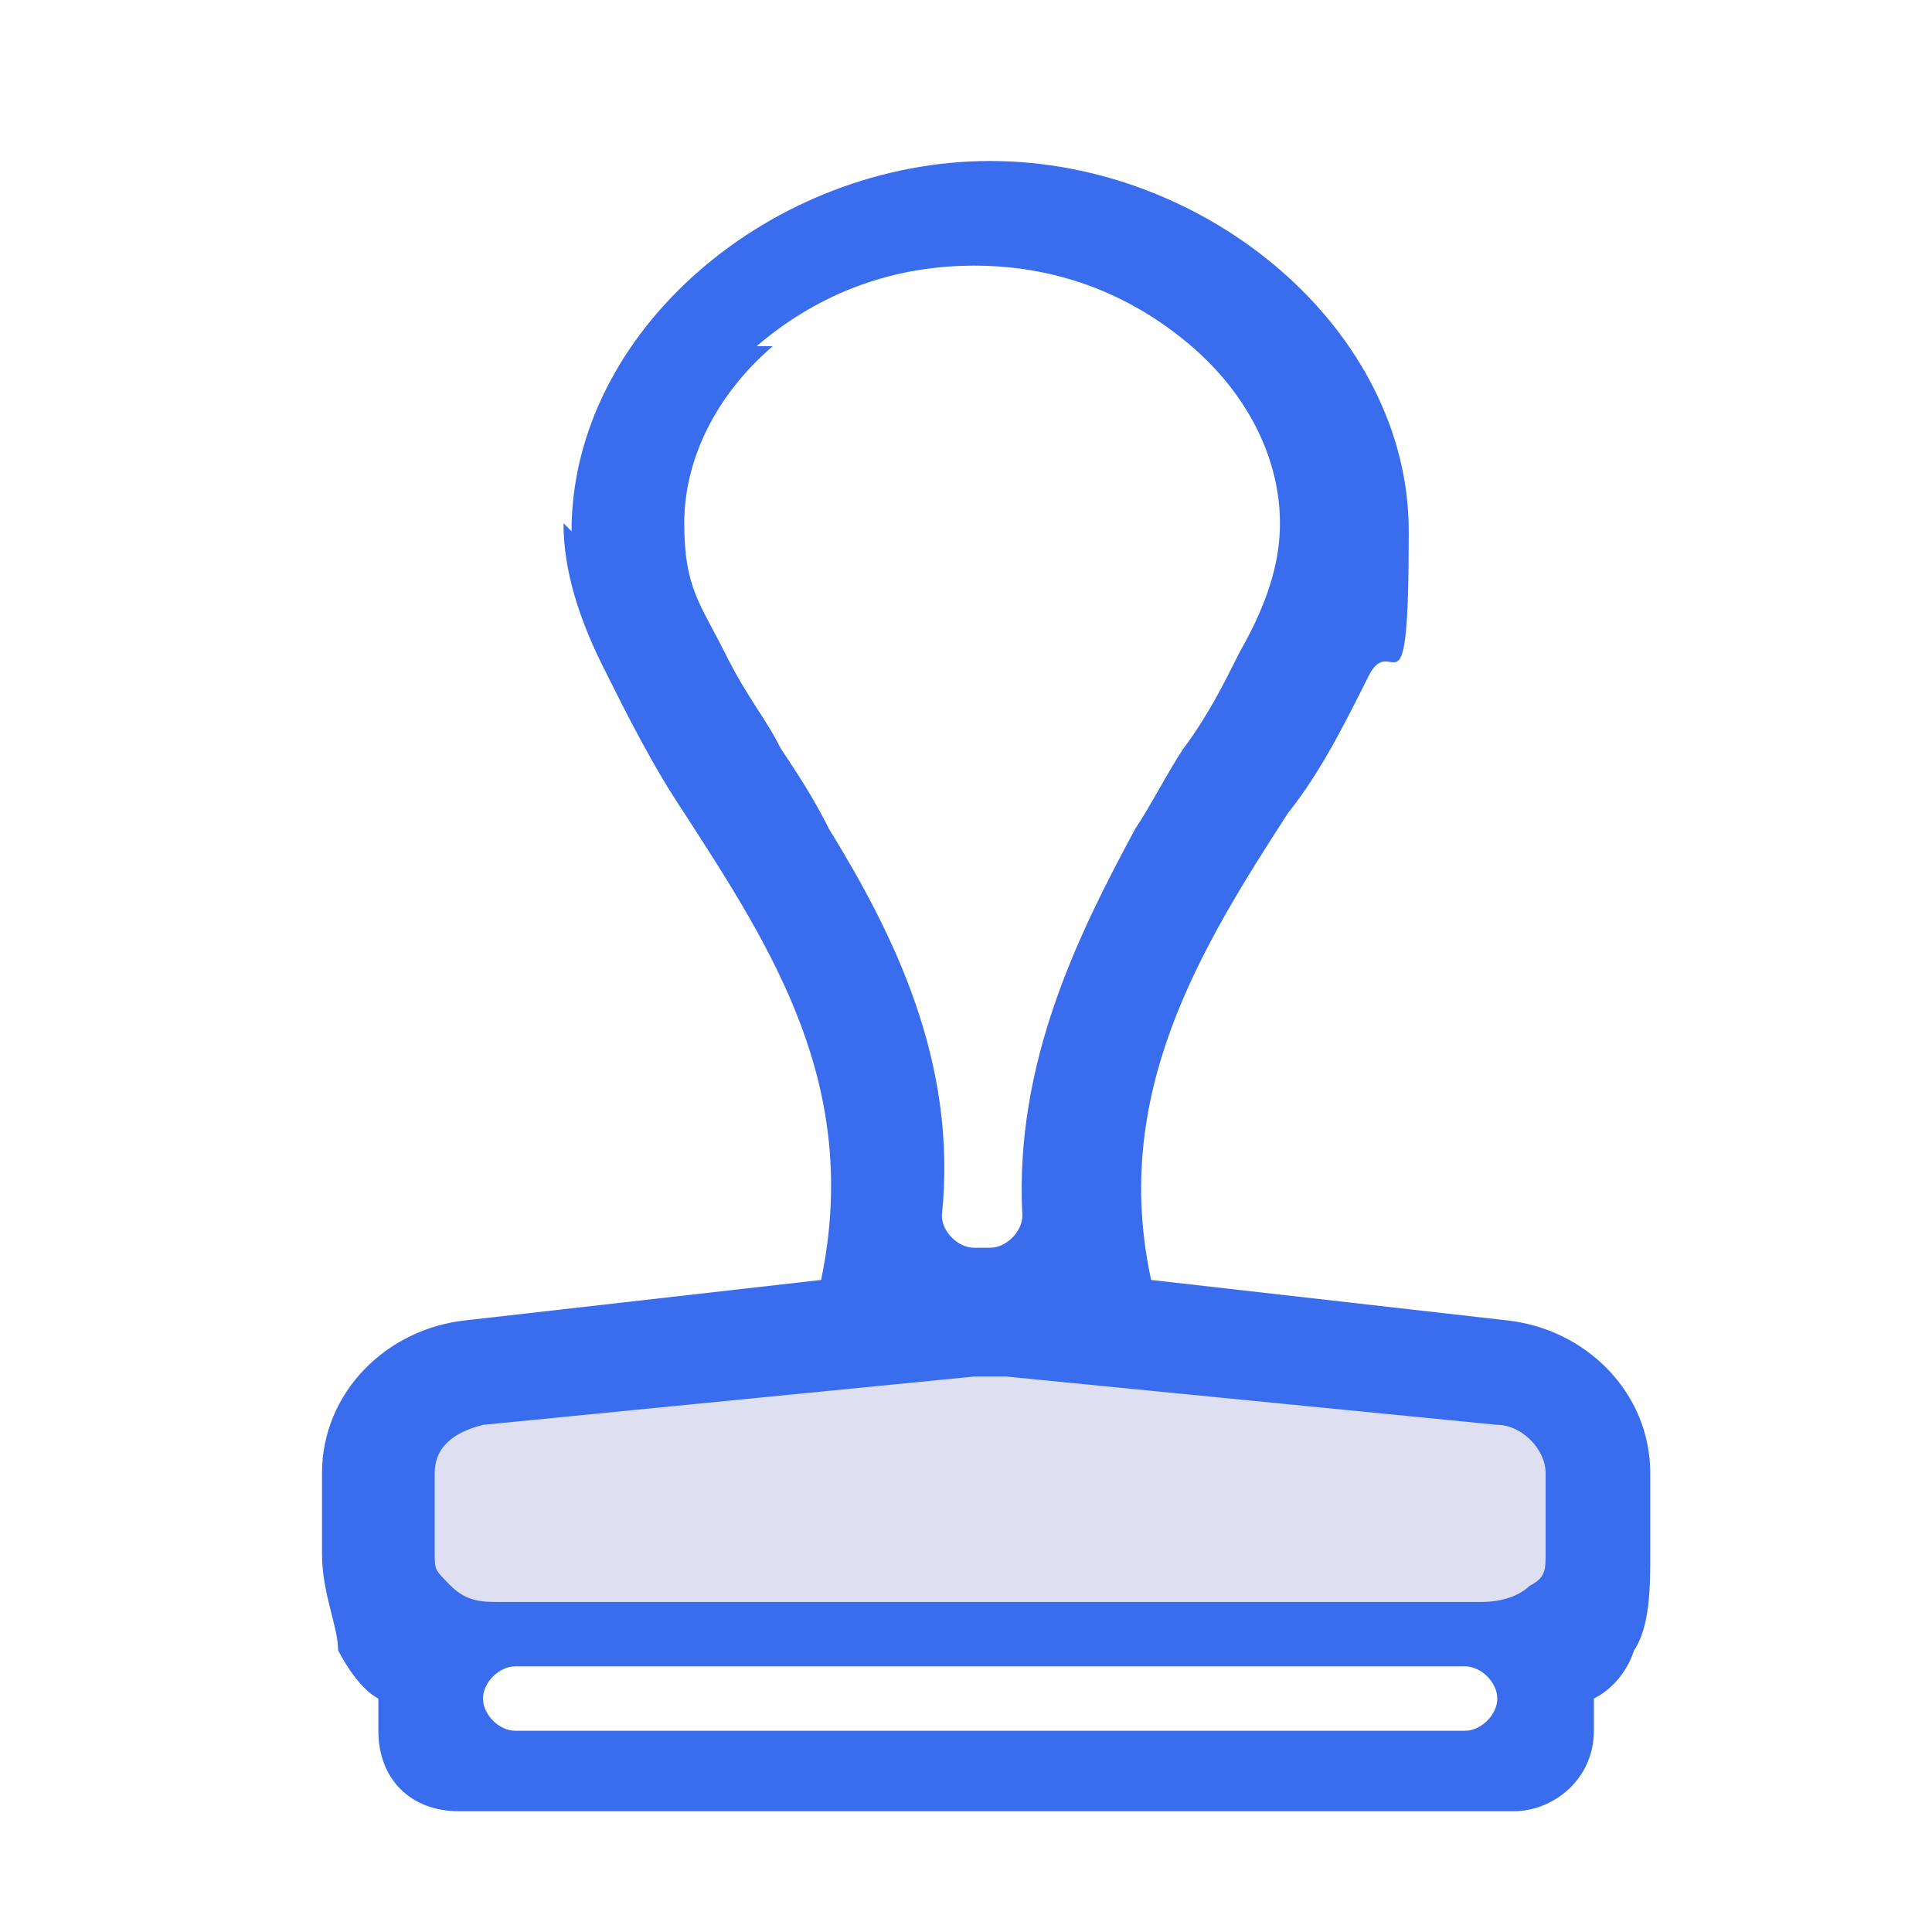
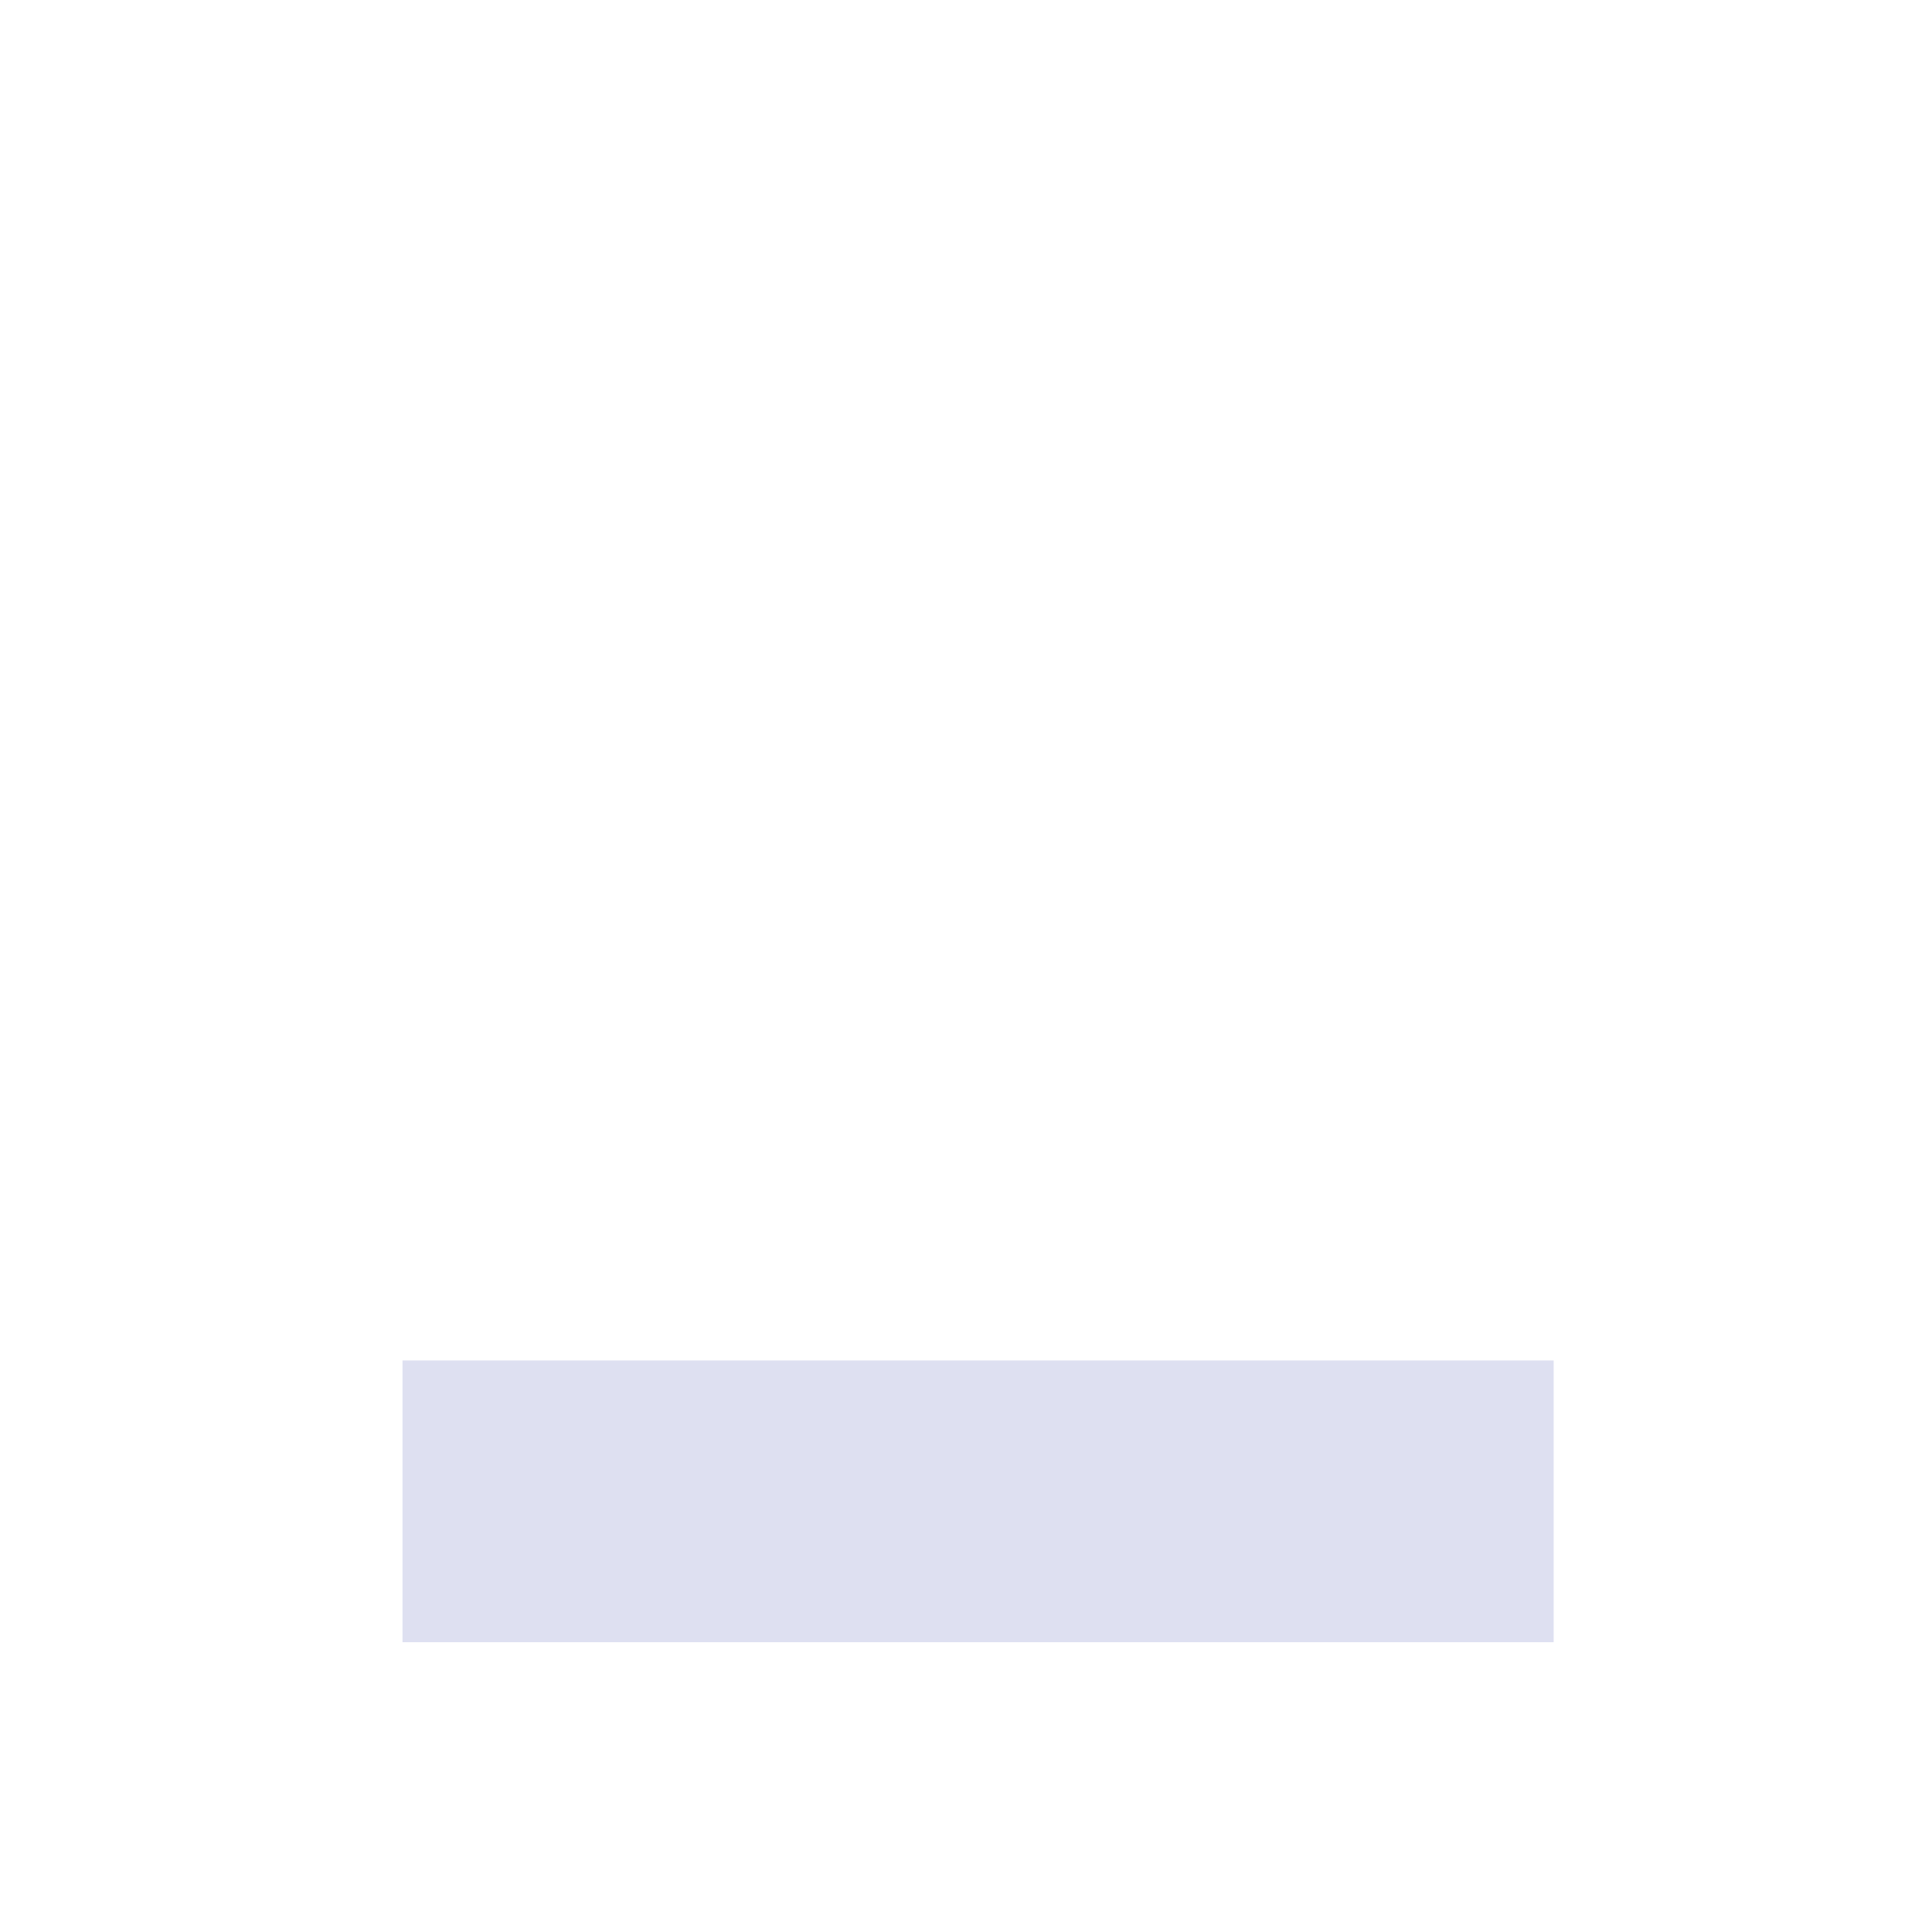
<svg xmlns="http://www.w3.org/2000/svg" id="Layer_1" version="1.1" viewBox="0 0 24 24">
  <defs>
    <style>
      .st0 {
        fill: #396ded;
        fill-rule: evenodd;
      }

      .st1 {
        fill: #dee0f1;
      }
    </style>
  </defs>
  <rect class="st1" x="5" y="16.9" width="14.3" height="3.5" />
-   <path class="st0" d="M7.1,6.6c0-2.5,2.5-4.6,5.2-4.6s5.2,2.1,5.2,4.6-.2,1.2-.5,1.8c-.3.6-.6,1.2-1,1.7h0c-1.1,1.7-2.2,3.5-1.7,5.8h0l4.4.5c1,.1,1.8.9,1.8,1.9v1c0,.4,0,.9-.2,1.2-.1.3-.3.5-.5.6v.4c0,.6-.5,1-1,1H5.7c-.6,0-1-.4-1-1v-.4c-.2-.1-.4-.4-.5-.6,0-.3-.2-.7-.2-1.2v-1c0-1,.8-1.8,1.8-1.9l4.4-.5h0c.5-2.4-.6-4.1-1.7-5.8h0c-.4-.6-.7-1.2-1-1.8-.3-.6-.5-1.2-.5-1.8h0ZM9.6,4.3c-.7.6-1.1,1.4-1.1,2.2s.2,1,.5,1.6.5.8.7,1.2h0c.2.3.4.6.6,1,.8,1.3,1.6,2.9,1.4,4.8,0,.2.2.4.4.4h.2c.2,0,.4-.2.4-.4-.1-1.9.7-3.5,1.4-4.8.2-.3.4-.7.6-1h0c.3-.4.5-.8.7-1.2.4-.7.5-1.2.5-1.6,0-.8-.4-1.6-1.1-2.2-.7-.6-1.6-1-2.7-1s-2,.4-2.7,1h.2ZM12.1,17.1h.4l6.1.6c.3,0,.6.3.6.6v1c0,.2,0,.3-.2.4-.1.1-.3.2-.6.2H6.2c-.2,0-.4,0-.6-.2s-.2-.2-.2-.4v-1c0-.3.2-.5.6-.6l6.1-.6ZM6,21.1c0,.2.2.4.4.4h11.8c.2,0,.4-.2.4-.4s-.2-.4-.4-.4H6.4c-.2,0-.4.2-.4.4Z" />
</svg>